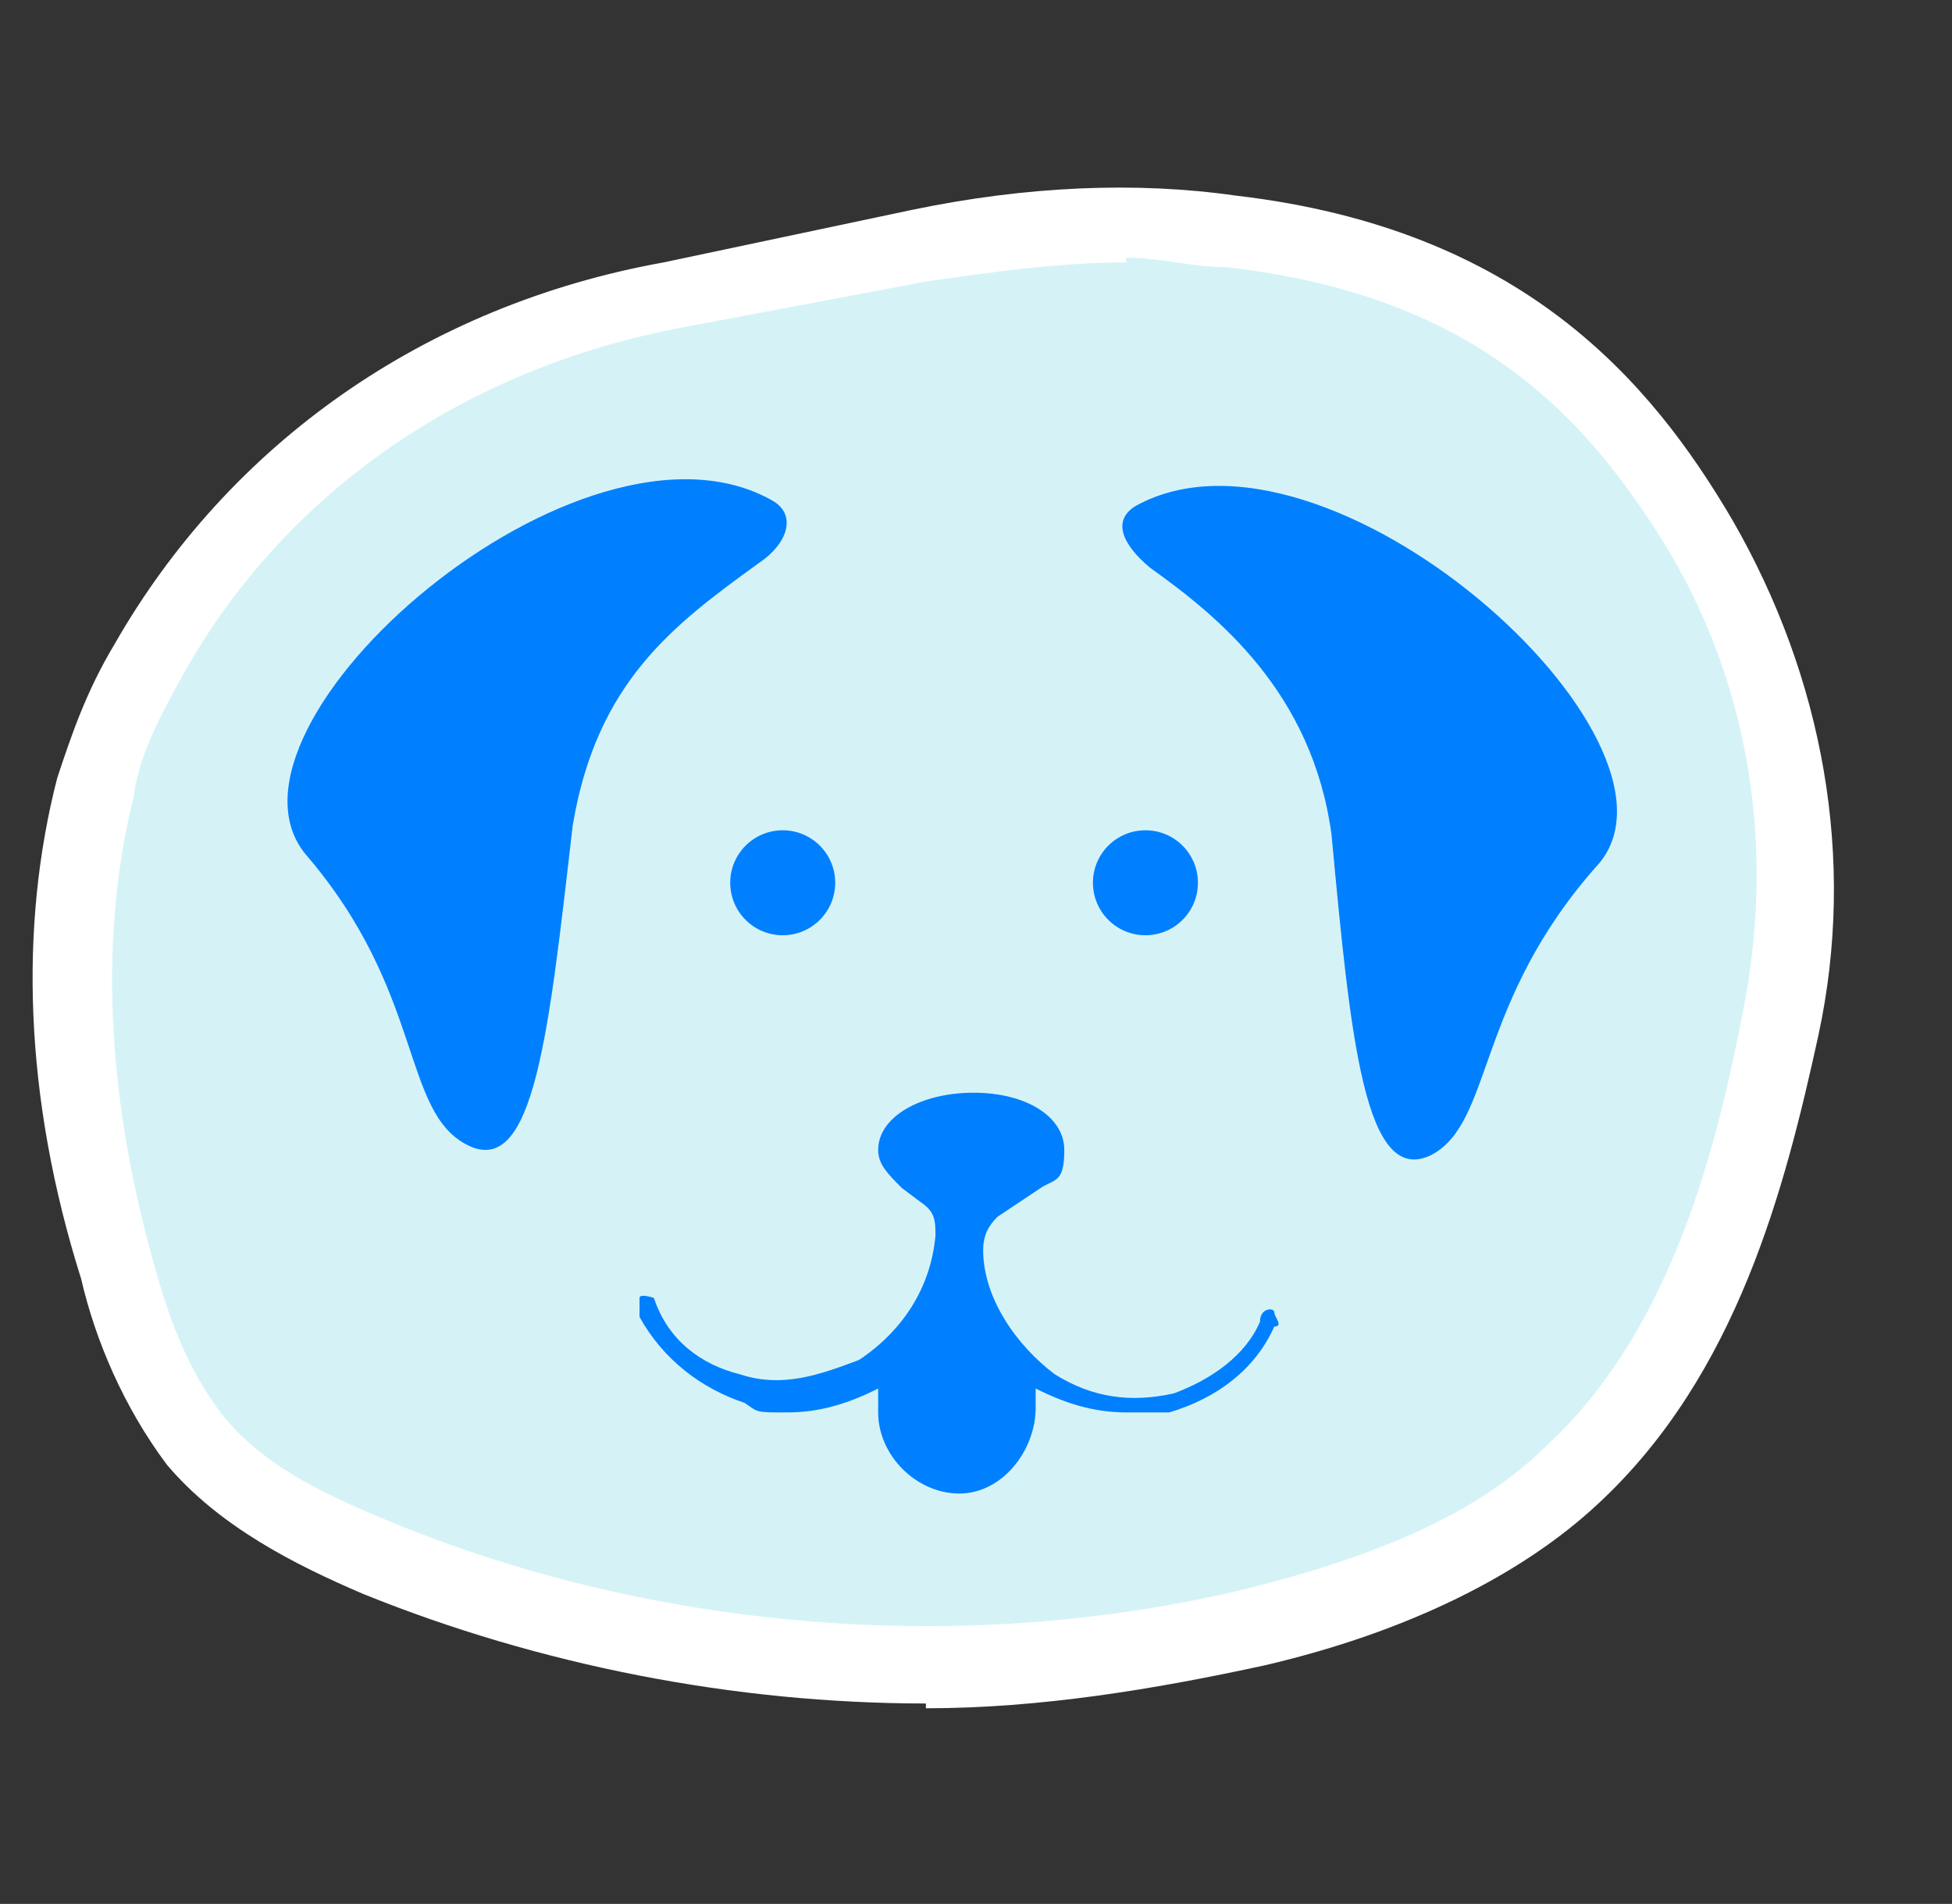
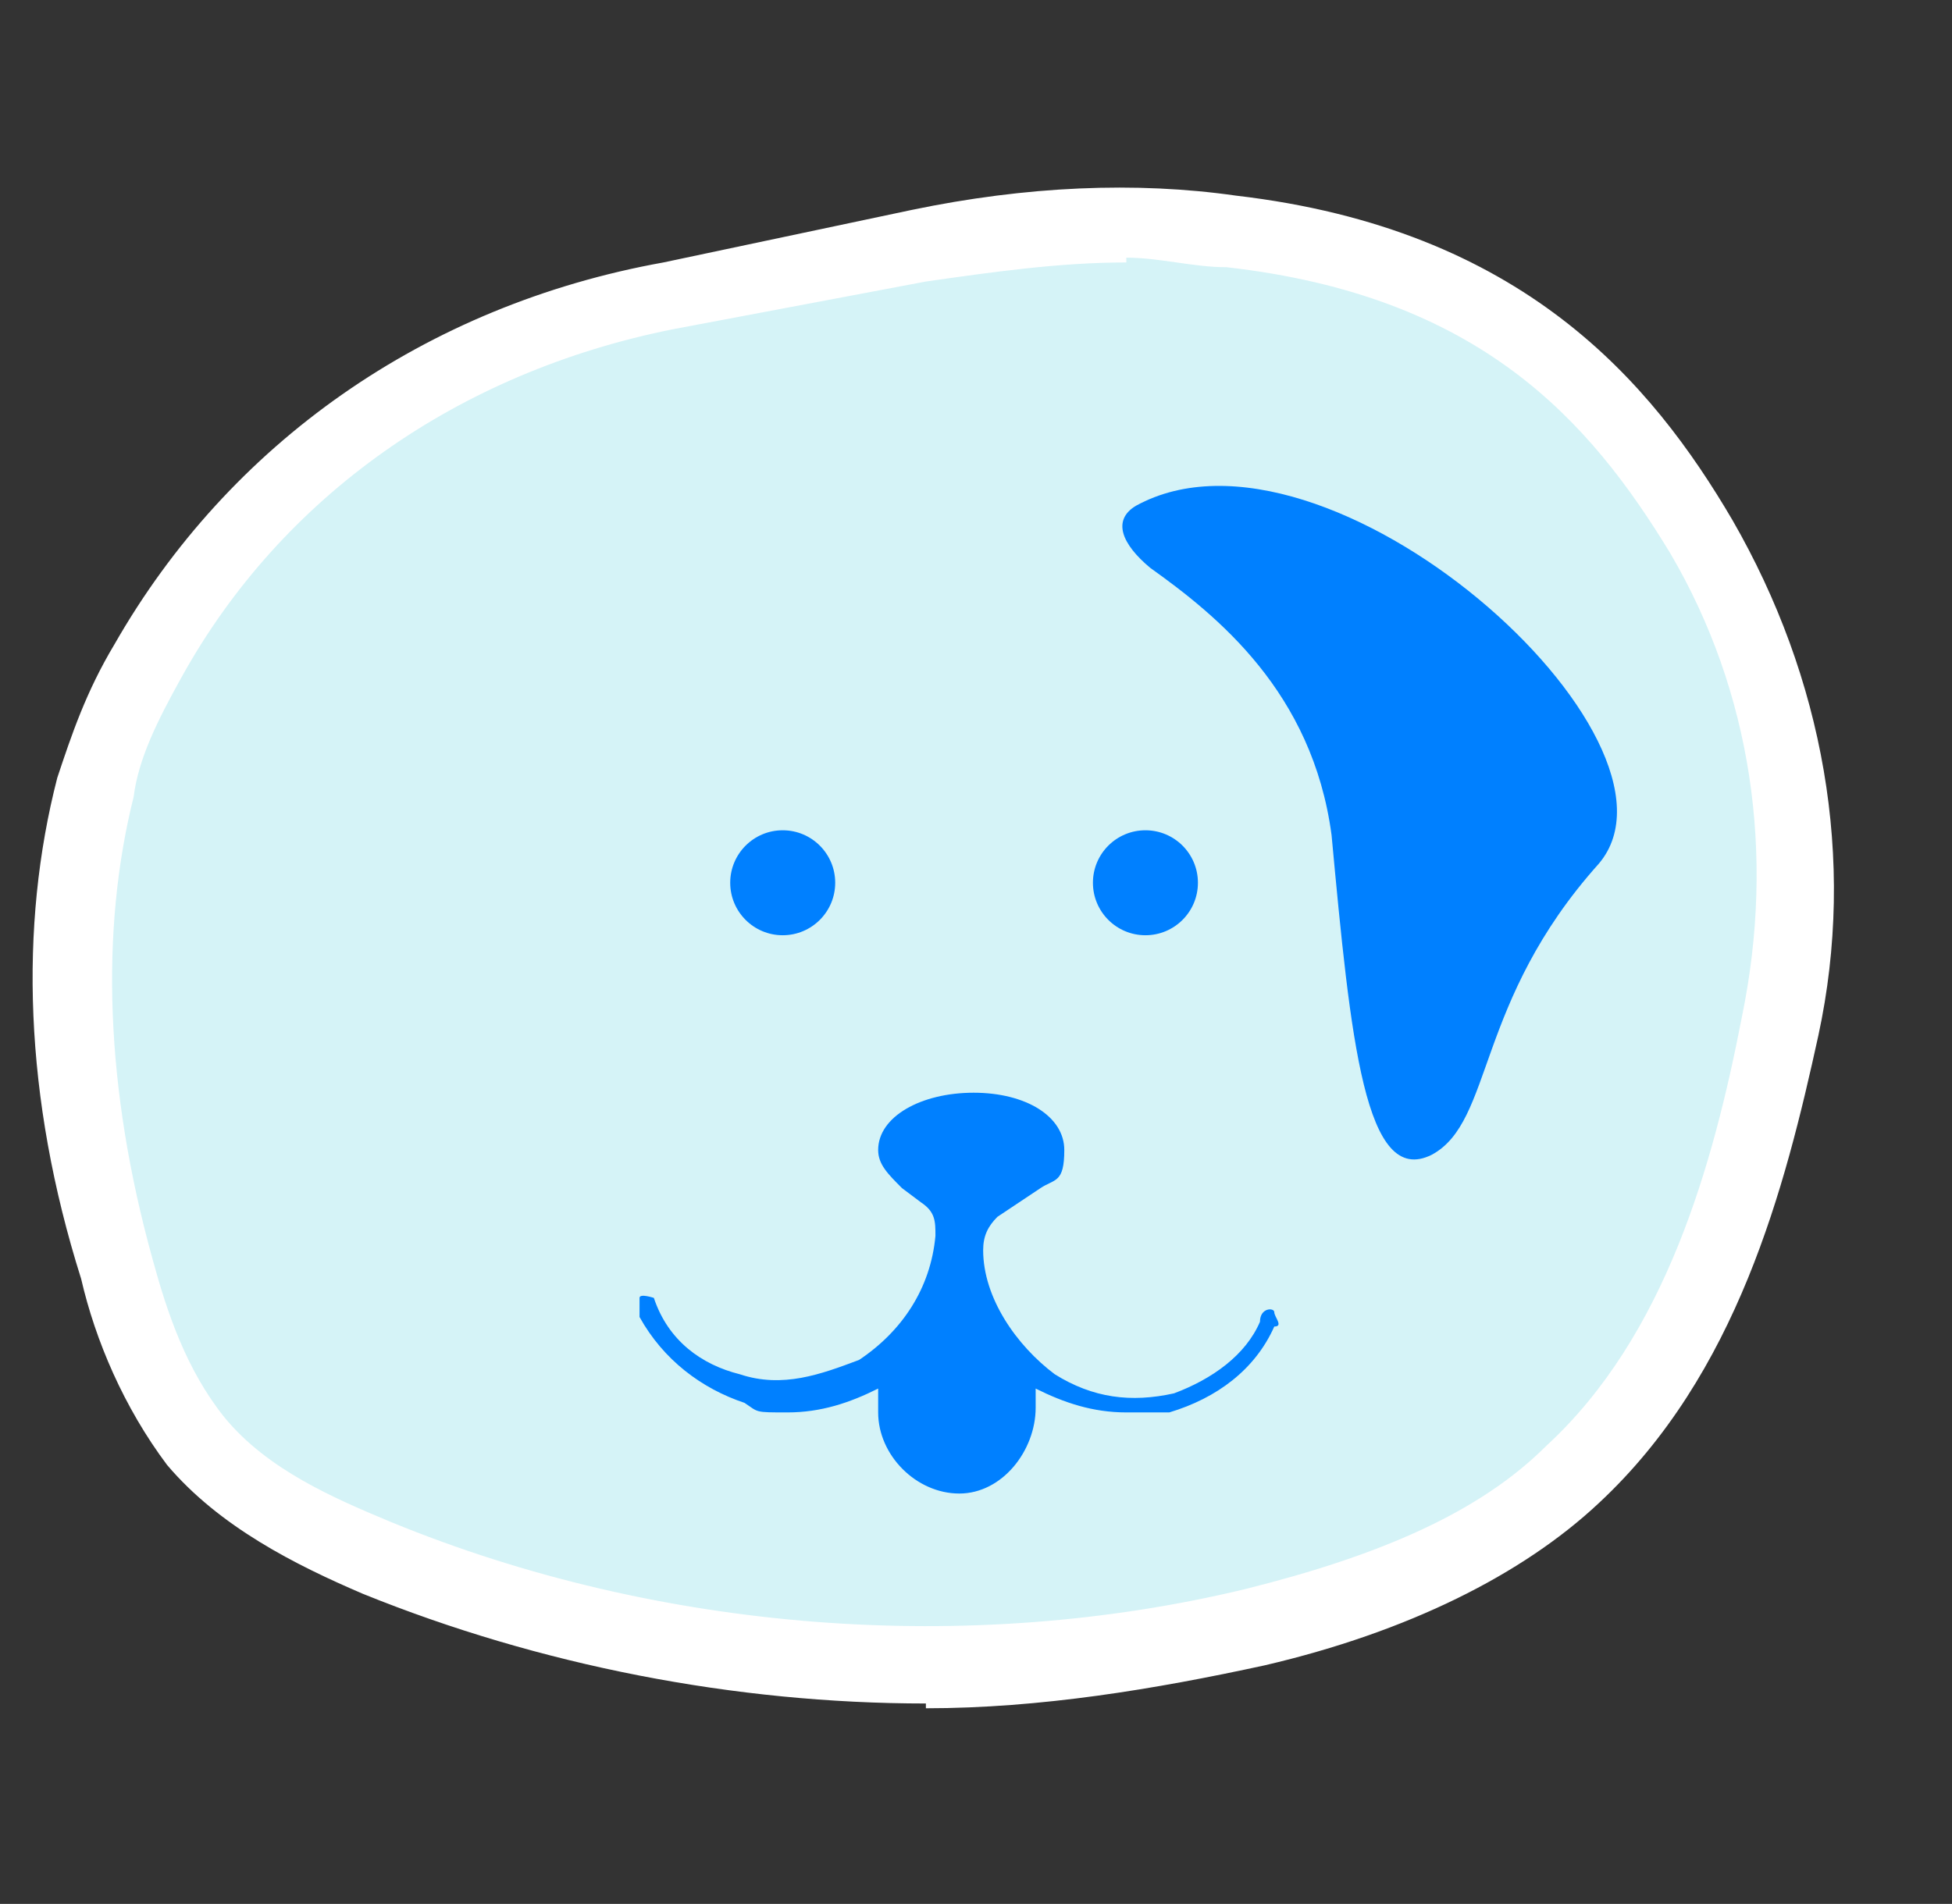
<svg xmlns="http://www.w3.org/2000/svg" id="_图层_1" data-name="图层_1" version="1.1" viewBox="0 0 40.9 39.9">
  <rect x="0" y="0" width="40.9" height="39.9" fill="#333333" stroke="none" />
  <defs>
    <style>
      .st0 {
        fill: #fff;
      }

      .st1 {
        fill: #d5f3f7;
      }

      .st2 {
        fill: #0080ff;
      }
    </style>
  </defs>
  <g>
    <path class="st1" d="M14,6.2c-4.6.9-8.6,3.5-10.9,7.7-.5.9-.9,1.8-1.1,2.7-.9,3.4-.5,6.8.4,10.2.3,1.3.9,2.6,1.6,3.5.9,1.2,2.4,1.9,3.8,2.5,5.8,2.4,12.3,2.9,18.4,1.5,2.4-.6,4.9-1.5,6.6-3.2,2.6-2.4,3.7-6.1,4.4-9.4.7-3.5.2-7.1-1.6-10.3-1.9-3.3-4.6-5.9-9.8-6.5-2.2-.3-4.4,0-6.5.3l-5.3,1Z" />
    <path class="st0" d="M19.4,35.7c-4,0-8.1-.8-11.8-2.3-1.4-.6-3-1.4-4.1-2.7-.9-1.2-1.5-2.6-1.8-3.9-1.2-3.8-1.3-7.4-.5-10.5.3-.9.6-1.8,1.2-2.8,2.4-4.2,6.5-7.1,11.5-8l5.2-1.1c2.4-.5,4.7-.6,6.8-.3,6,.7,8.7,3.9,10.4,6.8,1.9,3.3,2.6,7.1,1.8,10.8-.7,3.2-1.7,7.1-4.6,9.8-1.6,1.5-4,2.7-7,3.4-2.3.5-4.7.9-7.1.9ZM23.6,5.5c-1.4,0-2.8.2-4.2.4l-5.3,1c-4.5.9-8.2,3.5-10.3,7.3-.5.9-.9,1.7-1,2.5-.7,2.8-.6,6.1.4,9.7.3,1.1.7,2.3,1.5,3.3.9,1.1,2.3,1.7,3.5,2.2,5.6,2.3,12.1,2.8,17.9,1.4,2.8-.7,4.9-1.6,6.3-3,2.5-2.3,3.5-5.9,4.1-9,.7-3.4.2-6.8-1.5-9.7-1.7-2.8-4-5.4-9.3-6-.7,0-1.4-.2-2.1-.2Z" />
  </g>
  <g>
    <circle class="st2" cx="16.4" cy="18.5" r="1.1" />
    <circle class="st2" cx="24" cy="18.5" r="1.1" />
    <path class="st2" d="M26.8,29.3" />
    <path class="st2" d="M18.9,24.9c-.3-.3-.5-.5-.5-.8,0-.7.9-1.2,2-1.2s1.9.5,1.9,1.2-.2.6-.5.8l-.9.6c-.2.2-.3.4-.3.7,0,1,.7,2,1.5,2.6h0c.8.5,1.6.6,2.5.4.8-.3,1.5-.8,1.8-1.5h0c0-.3.3-.3.3-.2s.2.3,0,.3h0c-.4.9-1.2,1.5-2.2,1.8-.3,0-.6,0-.9,0-.7,0-1.3-.2-1.9-.5v.4c0,.9-.7,1.8-1.6,1.8-.9,0-1.7-.8-1.7-1.7v-.5c-.6.3-1.2.5-1.9.5s-.6,0-.9-.2c-.9-.3-1.7-.9-2.2-1.8h0c0-.3,0-.3,0-.4s.3,0,.3,0h0c.3.9,1,1.4,1.8,1.6.9.3,1.7,0,2.5-.3.9-.6,1.5-1.5,1.6-2.6,0-.3,0-.5-.3-.7l-.8-.6Z" />
-     <path class="st2" d="M16.2,10.5c.5.3.3.9-.3,1.3-1.8,1.3-3.4,2.5-3.9,5.5-.5,4.3-.8,7.4-2.2,6.7s-.9-3.2-3.4-6.1c-2.2-2.7,5.8-9.7,9.8-7.4Z" />
    <path class="st2" d="M23.8,10.6c-.5.3-.3.8.3,1.3,1.4,1,3.4,2.6,3.8,5.6.4,4.3.7,7.4,2.1,6.7,1.3-.7.9-3.2,3.5-6.1,2.2-2.6-5.7-9.7-9.7-7.5Z" />
  </g>
  <path class="st0" d="M28.9,19.2" />
  <path class="st0" d="M12.1,19.7" />
</svg>